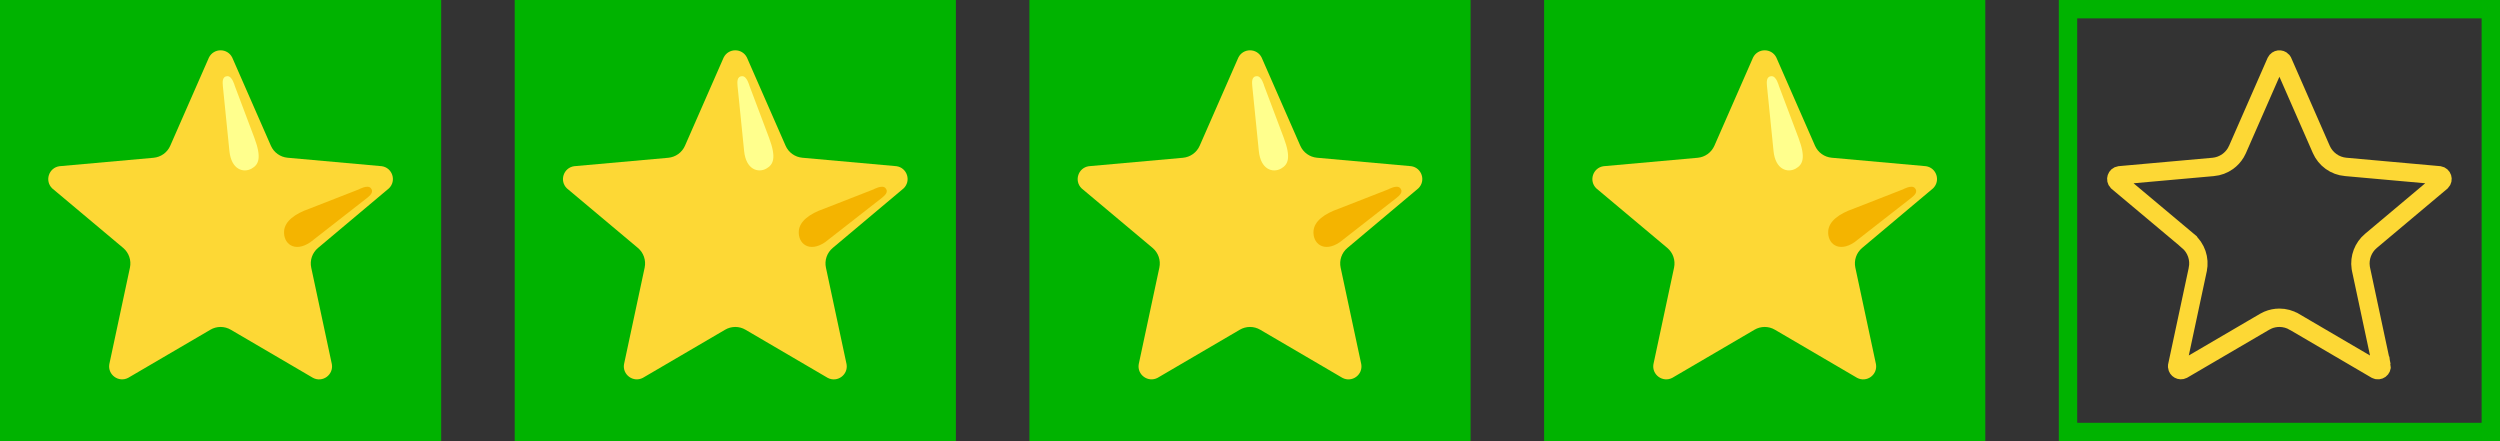
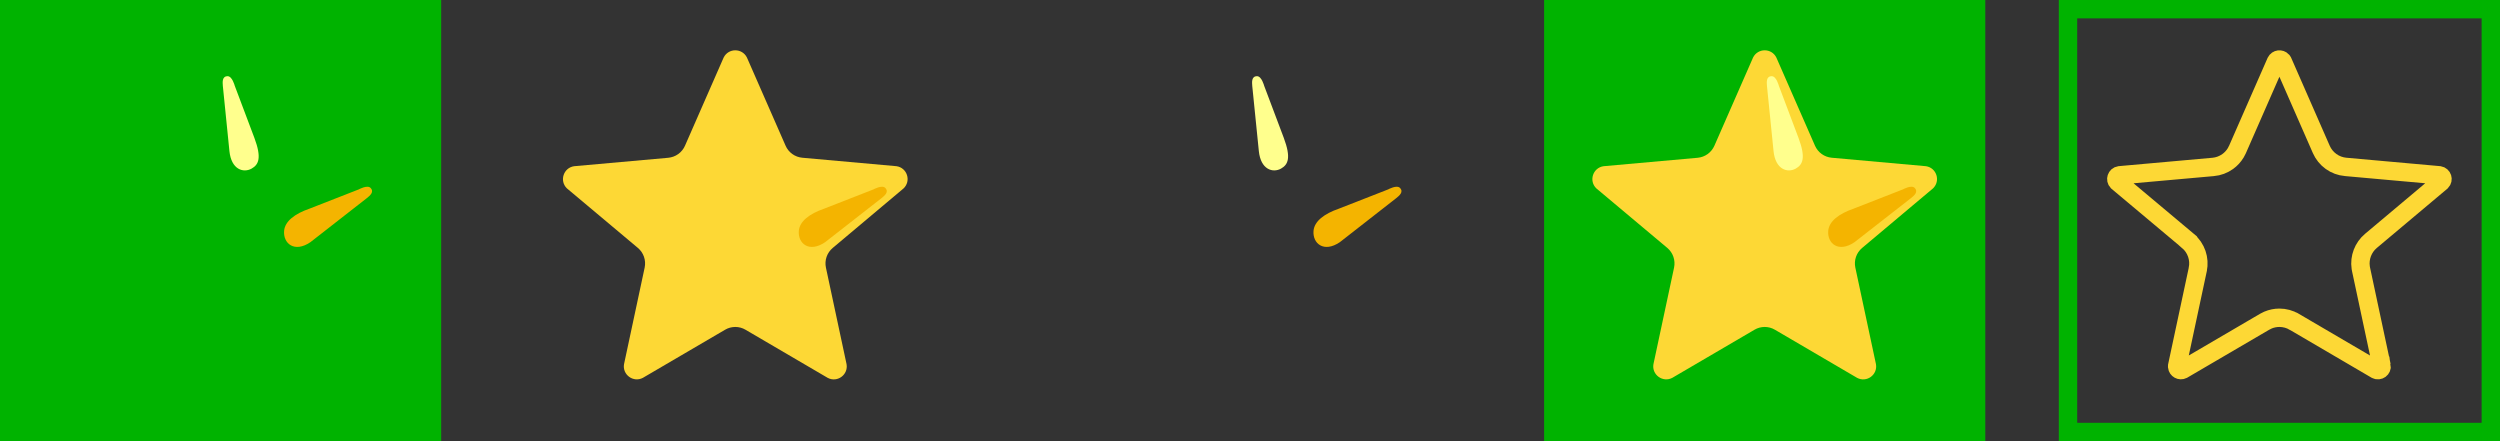
<svg xmlns="http://www.w3.org/2000/svg" width="136" height="24" viewBox="0 0 136 24" fill="none">
  <rect x="0" y="0" width="136" height="24" fill="#333333" stroke="none" />
  <rect width="24" height="24" fill="#00B300" />
-   <path d="M12.633 3.13L14.736 7.927C14.815 8.107 14.941 8.263 15.101 8.378C15.261 8.493 15.449 8.563 15.645 8.581L20.769 9.041C21.348 9.125 21.58 9.836 21.159 10.245L17.3 13.488C16.988 13.75 16.845 14.162 16.931 14.561L18.053 19.812C18.152 20.389 17.547 20.83 17.028 20.556L12.556 17.938C12.388 17.838 12.196 17.786 12 17.786C11.804 17.786 11.612 17.838 11.444 17.938L6.972 20.555C6.455 20.827 5.848 20.387 5.947 19.811L7.069 14.559C7.153 14.161 7.012 13.748 6.7 13.486L2.839 10.247C2.42 9.839 2.652 9.127 3.23 9.042L8.353 8.583C8.549 8.565 8.737 8.495 8.897 8.38C9.057 8.265 9.183 8.109 9.262 7.928L11.366 3.131C11.627 2.606 12.373 2.606 12.633 3.13Z" fill="#FDD835" />
  <path d="M12.48 8.214L12.123 4.68C12.109 4.483 12.069 4.145 12.384 4.145C12.634 4.145 12.77 4.666 12.77 4.666L13.839 7.503C14.242 8.583 14.077 8.953 13.688 9.172C13.241 9.422 12.581 9.227 12.48 8.214Z" fill="#FFFF8D" />
  <path d="M16.887 13.174L19.953 10.781C20.105 10.655 20.378 10.453 20.159 10.223C19.986 10.042 19.517 10.303 19.517 10.303L16.834 11.352C16.034 11.628 15.503 12.037 15.456 12.553C15.395 13.241 16.012 13.77 16.887 13.174Z" fill="#F4B400" />
-   <rect width="24" height="24" transform="translate(28)" fill="#00B300" />
  <path d="M40.633 3.13L42.736 7.927C42.815 8.107 42.941 8.263 43.101 8.378C43.261 8.493 43.449 8.563 43.645 8.581L48.769 9.041C49.348 9.125 49.58 9.836 49.159 10.245L45.3 13.488C44.987 13.75 44.845 14.162 44.931 14.561L46.053 19.812C46.152 20.389 45.547 20.83 45.028 20.556L40.556 17.938C40.388 17.838 40.196 17.786 40 17.786C39.804 17.786 39.612 17.838 39.444 17.938L34.972 20.555C34.455 20.827 33.848 20.387 33.947 19.811L35.069 14.559C35.153 14.161 35.013 13.748 34.7 13.486L30.839 10.247C30.42 9.839 30.652 9.127 31.23 9.042L36.353 8.583C36.549 8.565 36.737 8.495 36.897 8.38C37.057 8.265 37.183 8.109 37.263 7.928L39.366 3.131C39.627 2.606 40.373 2.606 40.633 3.13Z" fill="#FDD835" />
-   <path d="M40.48 8.214L40.123 4.68C40.109 4.483 40.069 4.145 40.384 4.145C40.634 4.145 40.77 4.666 40.77 4.666L41.839 7.503C42.242 8.583 42.077 8.953 41.688 9.172C41.241 9.422 40.581 9.227 40.48 8.214Z" fill="#FFFF8D" />
  <path d="M44.888 13.174L47.953 10.781C48.105 10.655 48.378 10.453 48.159 10.223C47.986 10.042 47.517 10.303 47.517 10.303L44.834 11.352C44.034 11.628 43.503 12.037 43.456 12.553C43.395 13.241 44.013 13.77 44.888 13.174Z" fill="#F4B400" />
-   <rect width="24" height="24" transform="translate(56)" fill="#00B300" />
-   <path d="M68.633 3.13L70.736 7.927C70.815 8.107 70.941 8.263 71.101 8.378C71.261 8.493 71.449 8.563 71.645 8.581L76.769 9.041C77.348 9.125 77.58 9.836 77.159 10.245L73.3 13.488C72.987 13.75 72.845 14.162 72.931 14.561L74.053 19.812C74.152 20.389 73.547 20.83 73.028 20.556L68.556 17.938C68.388 17.838 68.196 17.786 68 17.786C67.804 17.786 67.612 17.838 67.444 17.938L62.972 20.555C62.455 20.827 61.848 20.387 61.947 19.811L63.069 14.559C63.153 14.161 63.013 13.748 62.7 13.486L58.839 10.247C58.42 9.839 58.652 9.127 59.23 9.042L64.353 8.583C64.549 8.565 64.737 8.495 64.897 8.38C65.057 8.265 65.183 8.109 65.263 7.928L67.366 3.131C67.627 2.606 68.373 2.606 68.633 3.13Z" fill="#FDD835" />
  <path d="M68.48 8.214L68.123 4.68C68.109 4.483 68.069 4.145 68.384 4.145C68.634 4.145 68.77 4.666 68.77 4.666L69.839 7.503C70.242 8.583 70.077 8.953 69.688 9.172C69.241 9.422 68.581 9.227 68.48 8.214Z" fill="#FFFF8D" />
  <path d="M72.888 13.174L75.953 10.781C76.105 10.655 76.378 10.453 76.159 10.223C75.986 10.042 75.517 10.303 75.517 10.303L72.834 11.352C72.034 11.628 71.503 12.037 71.456 12.553C71.395 13.241 72.013 13.77 72.888 13.174Z" fill="#F4B400" />
  <rect width="24" height="24" transform="translate(84)" fill="#00B300" />
  <path d="M96.633 3.13L98.736 7.927C98.815 8.107 98.941 8.263 99.101 8.378C99.261 8.493 99.449 8.563 99.645 8.581L104.769 9.041C105.348 9.125 105.58 9.836 105.159 10.245L101.3 13.488C100.987 13.75 100.845 14.162 100.931 14.561L102.053 19.812C102.152 20.389 101.547 20.83 101.028 20.556L96.556 17.938C96.388 17.838 96.196 17.786 96 17.786C95.804 17.786 95.612 17.838 95.444 17.938L90.972 20.555C90.455 20.827 89.848 20.387 89.947 19.811L91.069 14.559C91.153 14.161 91.013 13.748 90.7 13.486L86.839 10.247C86.42 9.839 86.652 9.127 87.23 9.042L92.353 8.583C92.549 8.565 92.737 8.495 92.897 8.38C93.057 8.265 93.183 8.109 93.263 7.928L95.366 3.131C95.627 2.606 96.373 2.606 96.633 3.13Z" fill="#FDD835" />
  <path d="M96.48 8.214L96.123 4.68C96.109 4.483 96.069 4.145 96.384 4.145C96.634 4.145 96.77 4.666 96.77 4.666L97.839 7.503C98.242 8.583 98.077 8.953 97.688 9.172C97.241 9.422 96.581 9.227 96.48 8.214Z" fill="#FFFF8D" />
  <path d="M100.887 13.174L103.953 10.781C104.105 10.655 104.378 10.453 104.159 10.223C103.986 10.042 103.517 10.303 103.517 10.303L100.834 11.352C100.034 11.628 99.503 12.037 99.456 12.553C99.395 13.241 100.012 13.77 100.887 13.174Z" fill="#F4B400" />
  <rect x="112.5" y="0.5" width="23" height="23" stroke="#00B300" />
  <path d="M123.814 3.354C123.882 3.217 124.058 3.202 124.151 3.302L124.185 3.352L126.278 8.127C126.393 8.389 126.576 8.617 126.809 8.784C127.041 8.952 127.315 9.053 127.6 9.079H127.601L132.703 9.537C132.866 9.566 132.93 9.763 132.814 9.882L128.979 13.104C128.553 13.462 128.344 14.012 128.423 14.558L128.443 14.666L129.559 19.896H129.56C129.589 20.065 129.414 20.192 129.264 20.115L124.809 17.506H124.808C124.563 17.362 124.284 17.286 124 17.286C123.787 17.286 123.576 17.329 123.38 17.411L123.192 17.506L118.734 20.114C118.603 20.179 118.454 20.09 118.438 19.956L118.44 19.895L119.558 14.664V14.663C119.68 14.085 119.476 13.486 119.022 13.104V13.102L115.184 9.884C115.069 9.765 115.135 9.563 115.299 9.537L120.398 9.081H120.399C120.684 9.055 120.957 8.953 121.19 8.785C121.364 8.66 121.51 8.501 121.621 8.318L121.72 8.129L123.814 3.354Z" stroke="#FDD835" />
</svg>